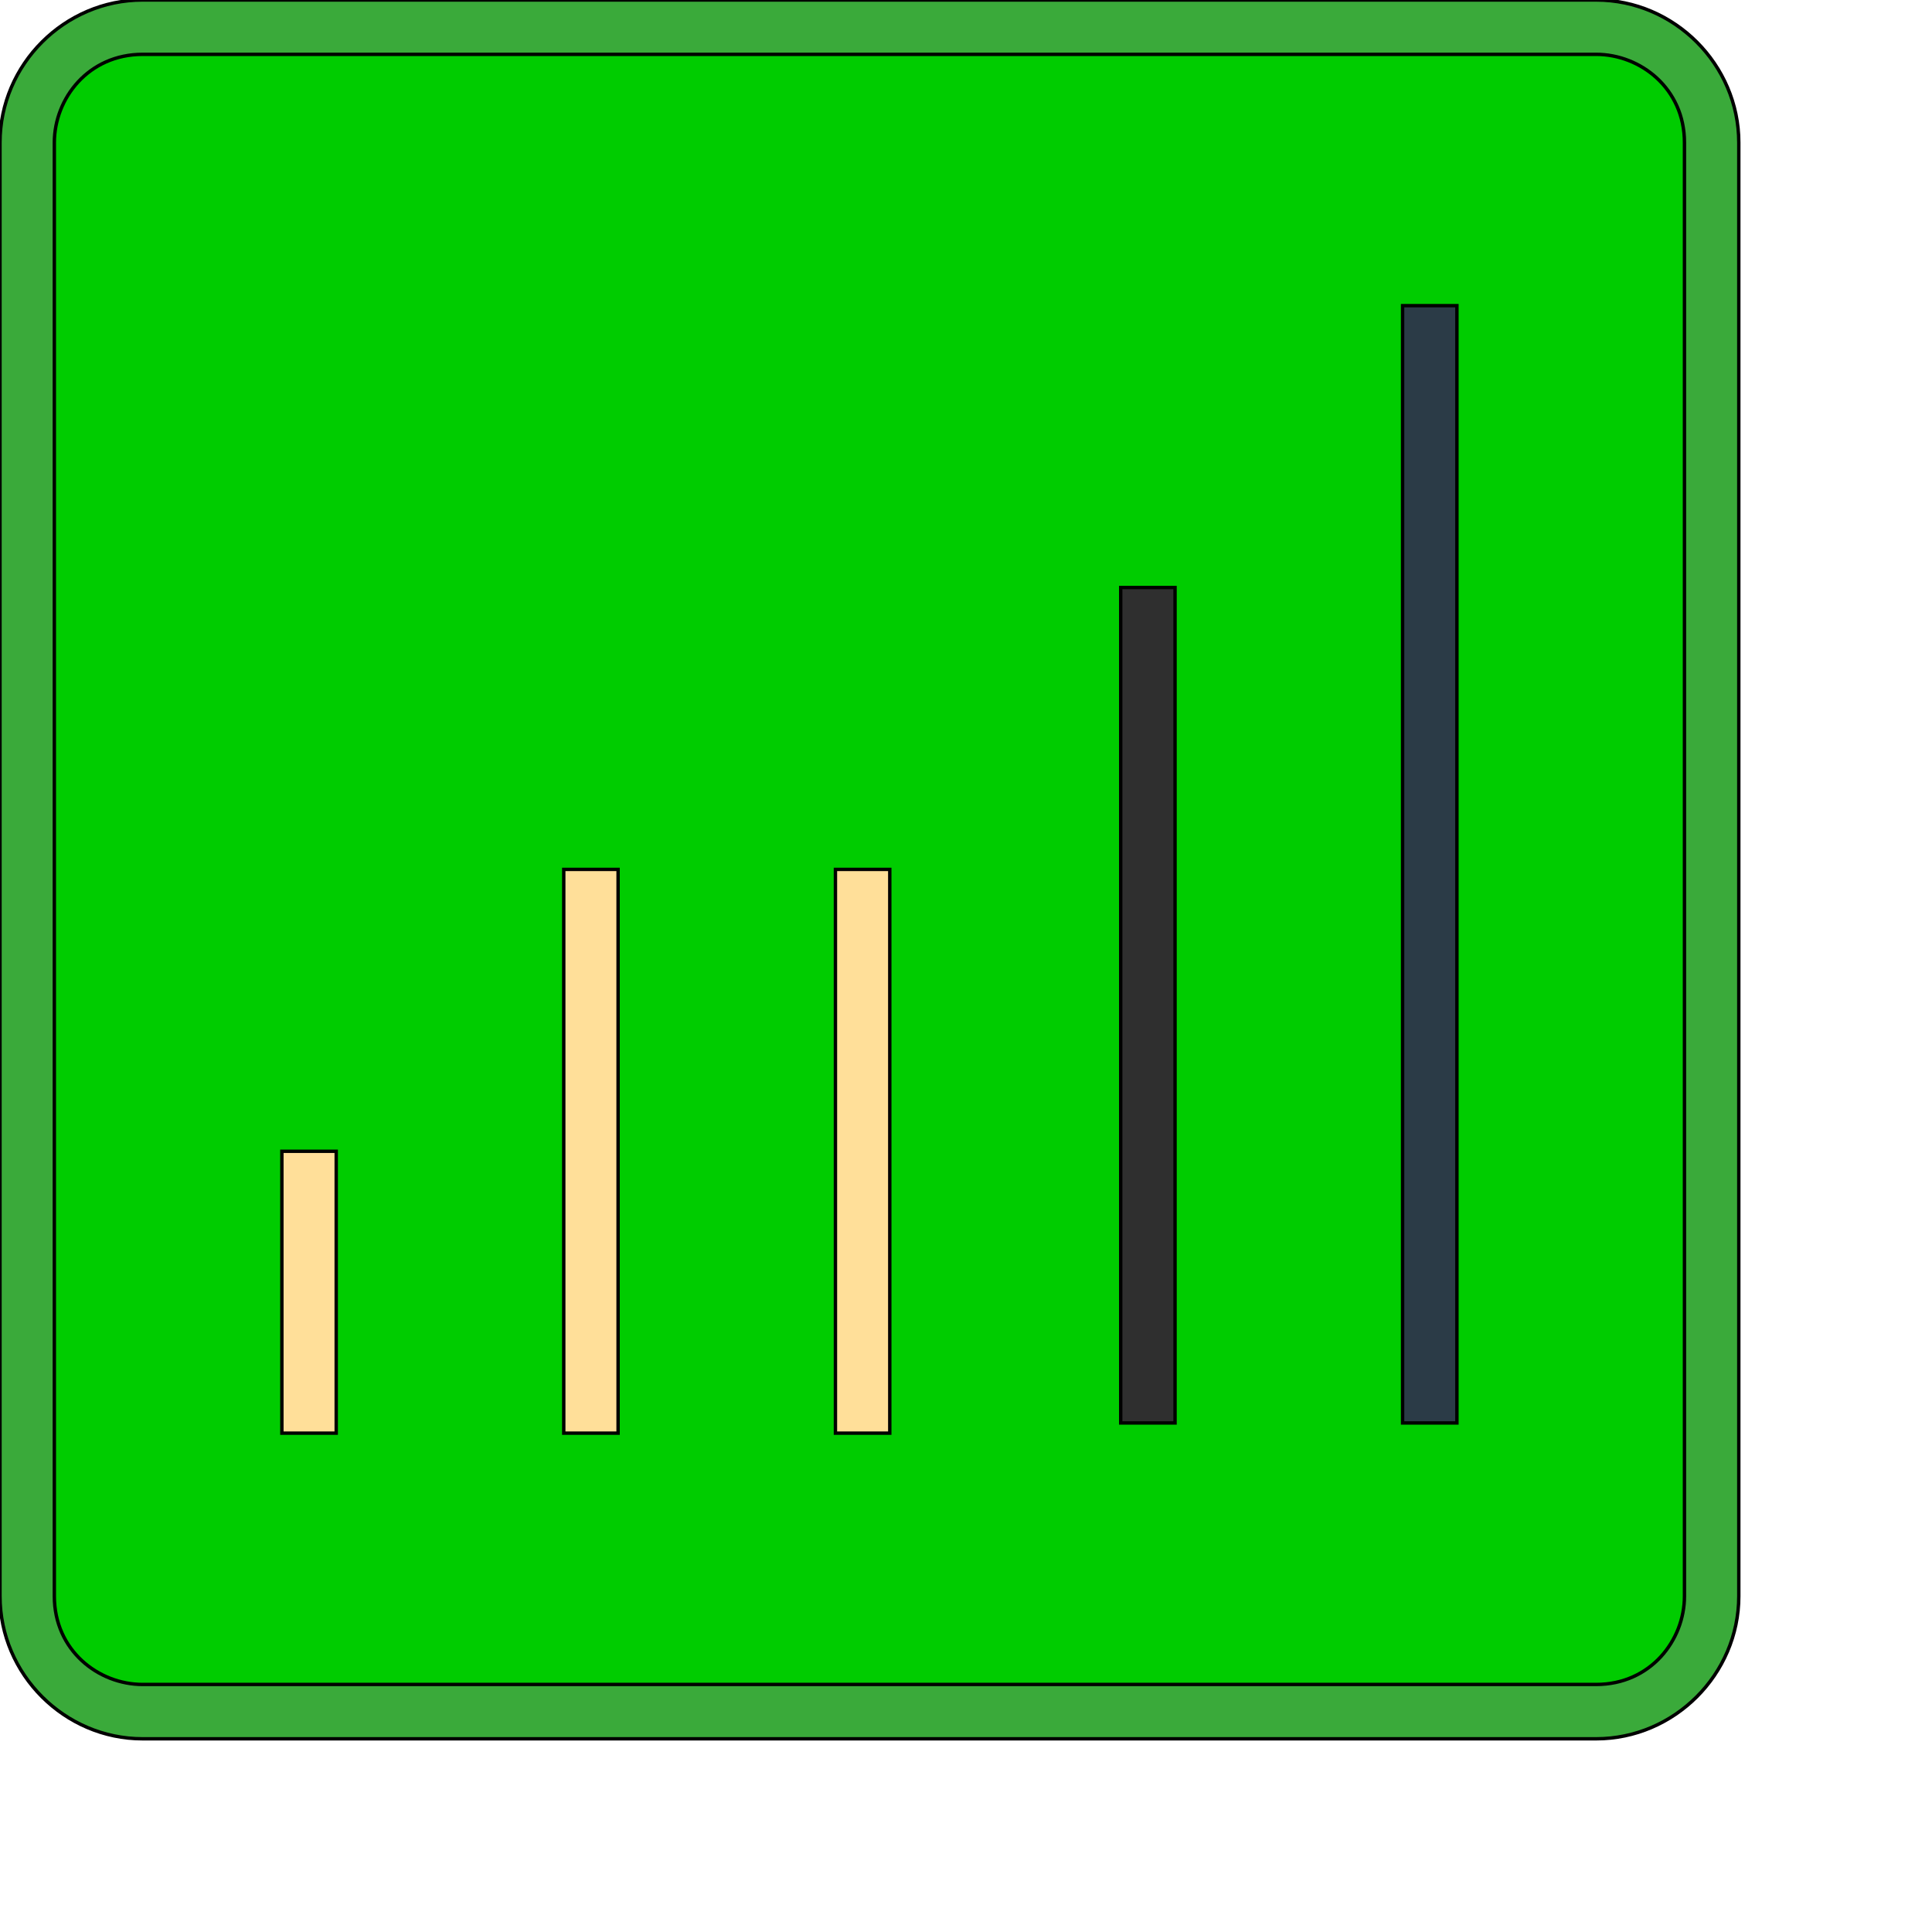
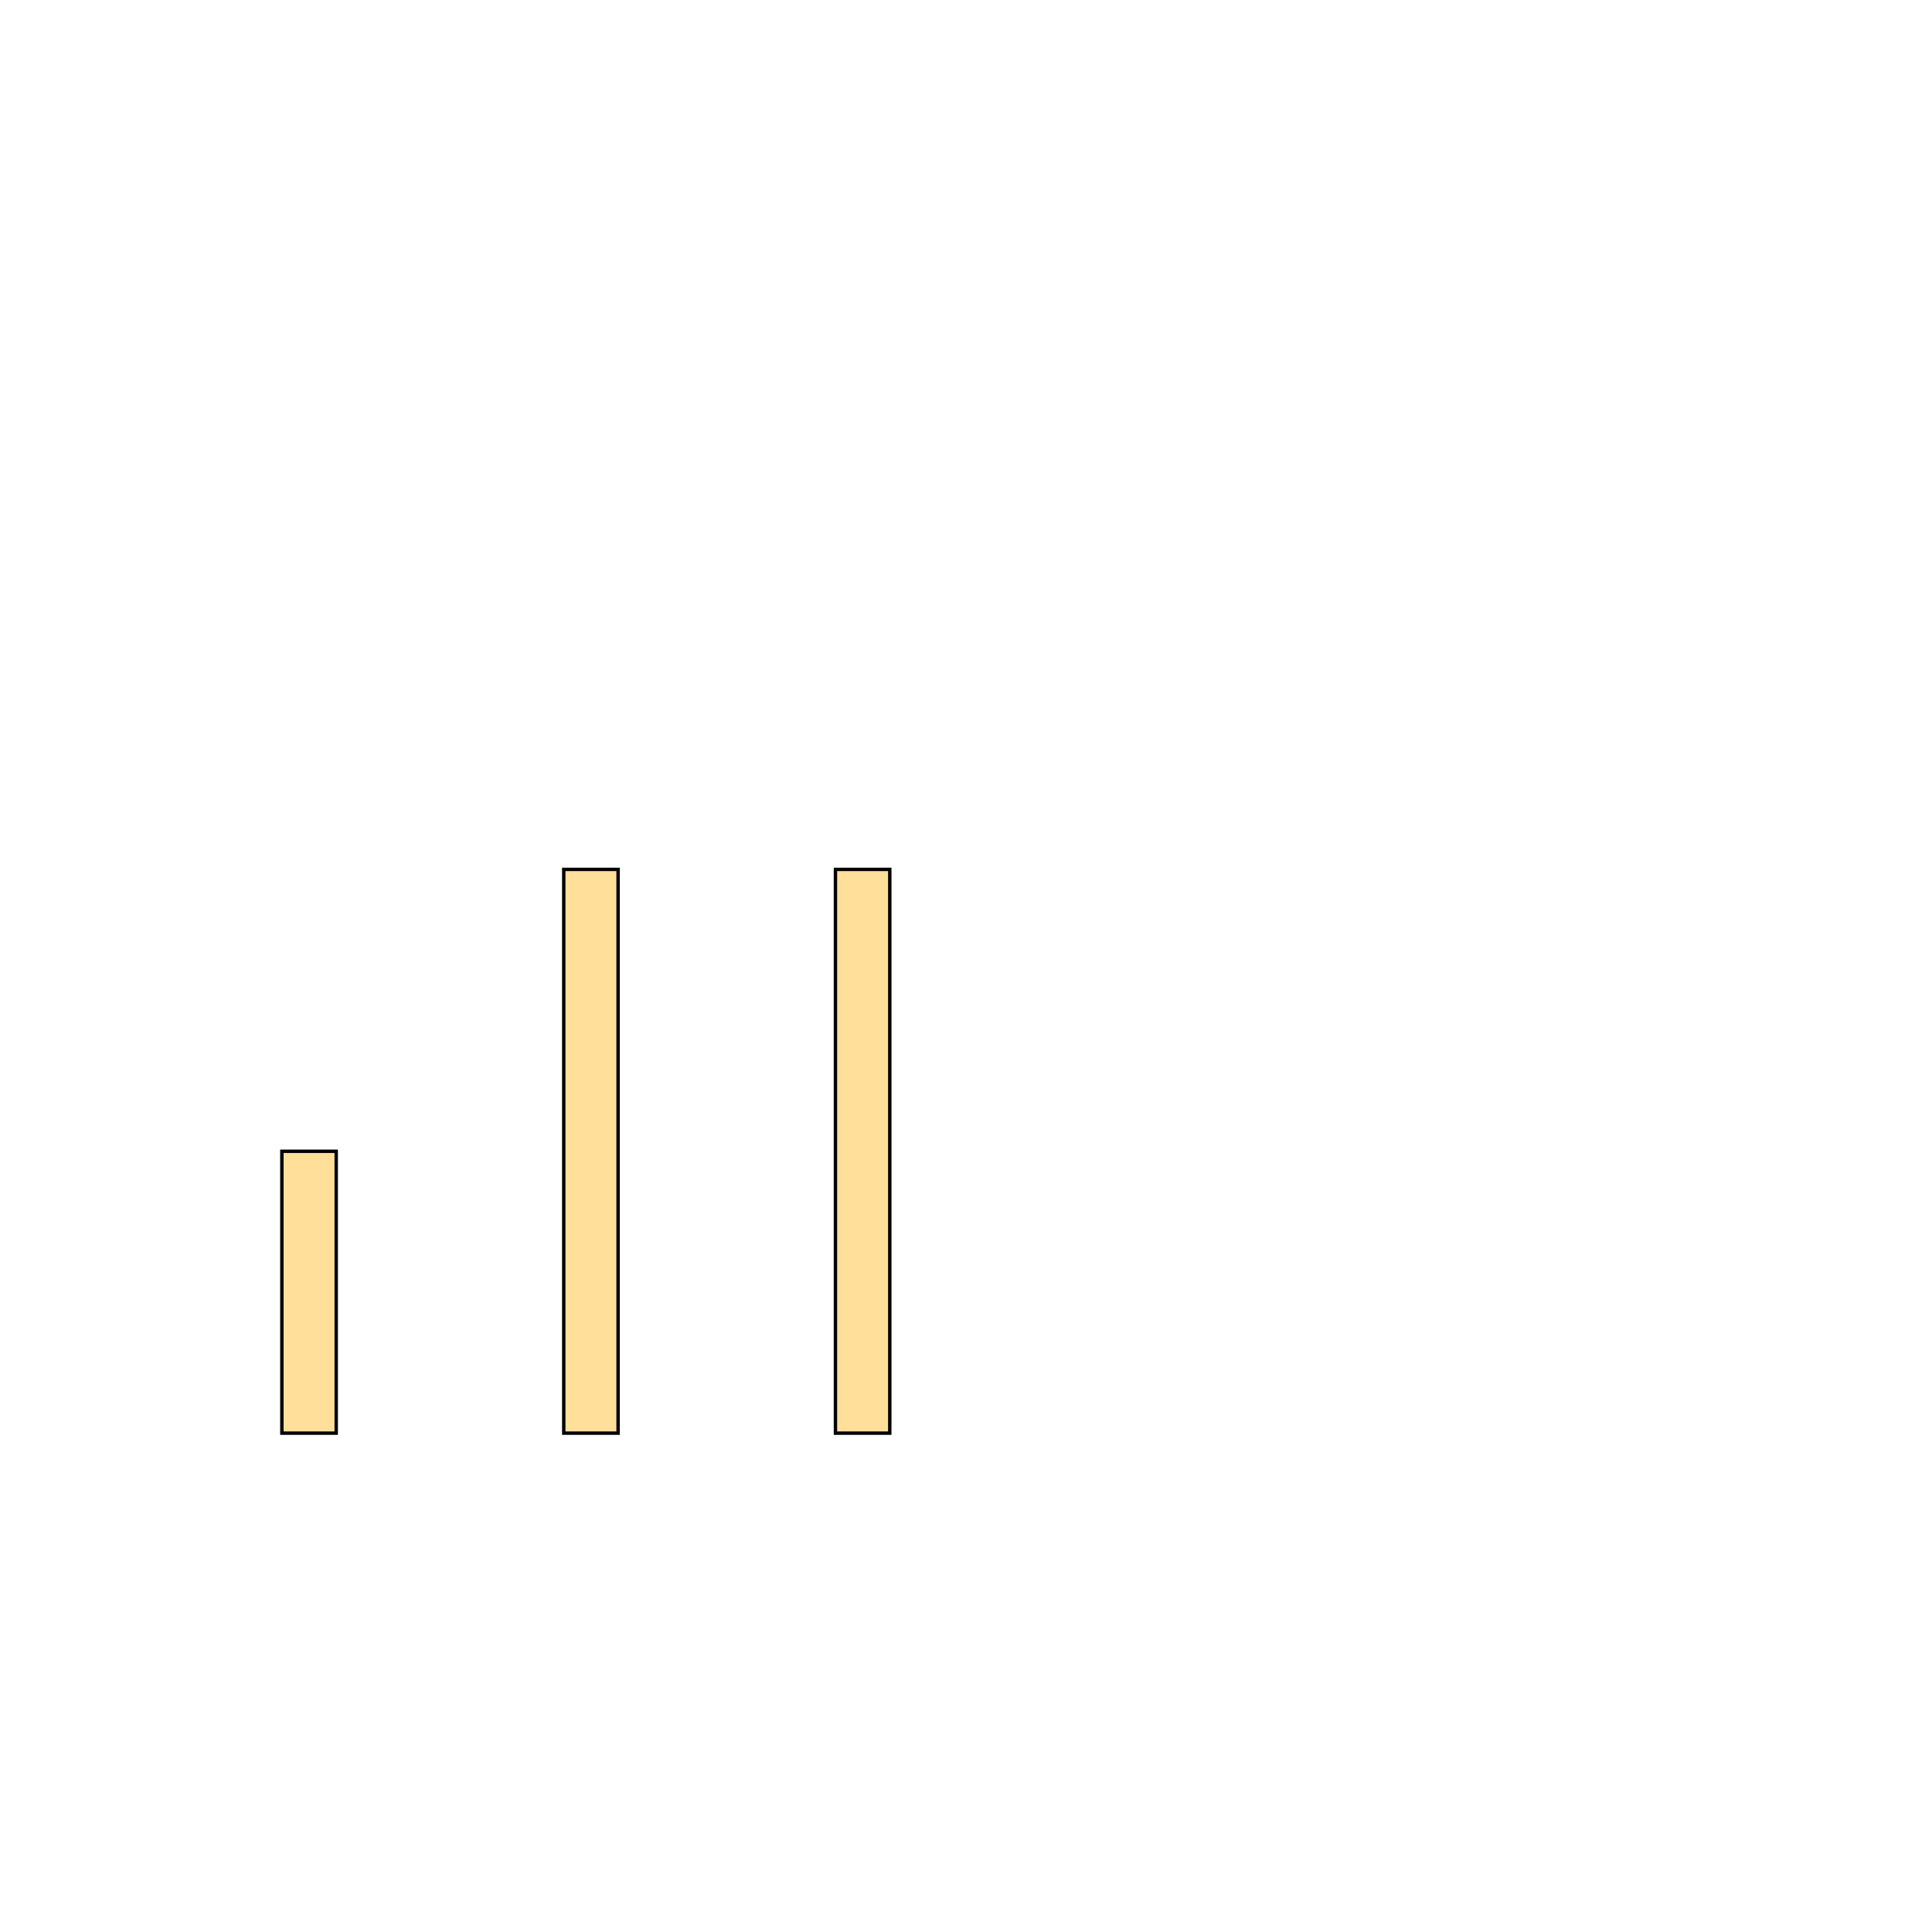
<svg xmlns="http://www.w3.org/2000/svg" id="th_wav_bar-chart" width="100%" height="100%" version="1.1" preserveAspectRatio="xMidYMin slice" data-uid="wav_bar-chart" data-keyword="wav_bar-chart" viewBox="0 0 512 512" transform="matrix(0.9,0,0,0.9,0,0)" data-colors="[&quot;#2f2f2f&quot;,&quot;#00cc00&quot;,&quot;#2b3b47&quot;,&quot;#2f2f2f&quot;,&quot;#bdcf46&quot;,&quot;#ffdf99&quot;,&quot;#2f2f2f&quot;,&quot;#3b933f&quot;]">
-   <path id="th_wav_bar-chart_0" d="M470 0L42 0C19 0 0 19 0 42L0 470C0 493 19 512 42 512L470 512C493 512 512 493 512 470L512 42C512 19 493 0 470 0Z " fill-rule="evenodd" fill="#3aaa3a" stroke-width="1" stroke="#000000" />
-   <path id="th_wav_bar-chart_1" d="M496 470C496 483 486 496 470 496L42 496C29 496 16 486 16 470L16 42C16 29 26 16 42 16L470 16C483 16 496 26 496 42Z " fill-rule="evenodd" fill="#00cc00" stroke-width="1" stroke="#000000" />
-   <path id="th_wav_bar-chart_2" d="M413 90L429 90L429 419L413 419Z " fill-rule="evenodd" fill="#2b3b47" stroke-width="1" stroke="#000000" />
-   <path id="th_wav_bar-chart_3" d="M330 173L346 173L346 419L330 419Z " fill-rule="evenodd" fill="#2f2f2f" stroke-width="1" stroke="#000000" />
  <path id="th_wav_bar-chart_5" d="M166 256L182 256L182 422L166 422Z " fill-rule="evenodd" fill="#ffdf99" stroke-width="1" stroke="#000000" />
  <path id="th_wav_bar-chart_6" d="M83 339L99 339L99 422L83 422Z " fill-rule="evenodd" fill="#ffdf99" stroke-width="1" stroke="#000000" />
  <path id="th_wav_bar-chart_4" d="M246 256L262 256L262 422L246 422Z " fill-rule="evenodd" fill="#ffdf99" stroke-width="1" stroke="#000000" />
  <defs id="SvgjsDefs14228" fill="#3aaa3a" />
</svg>